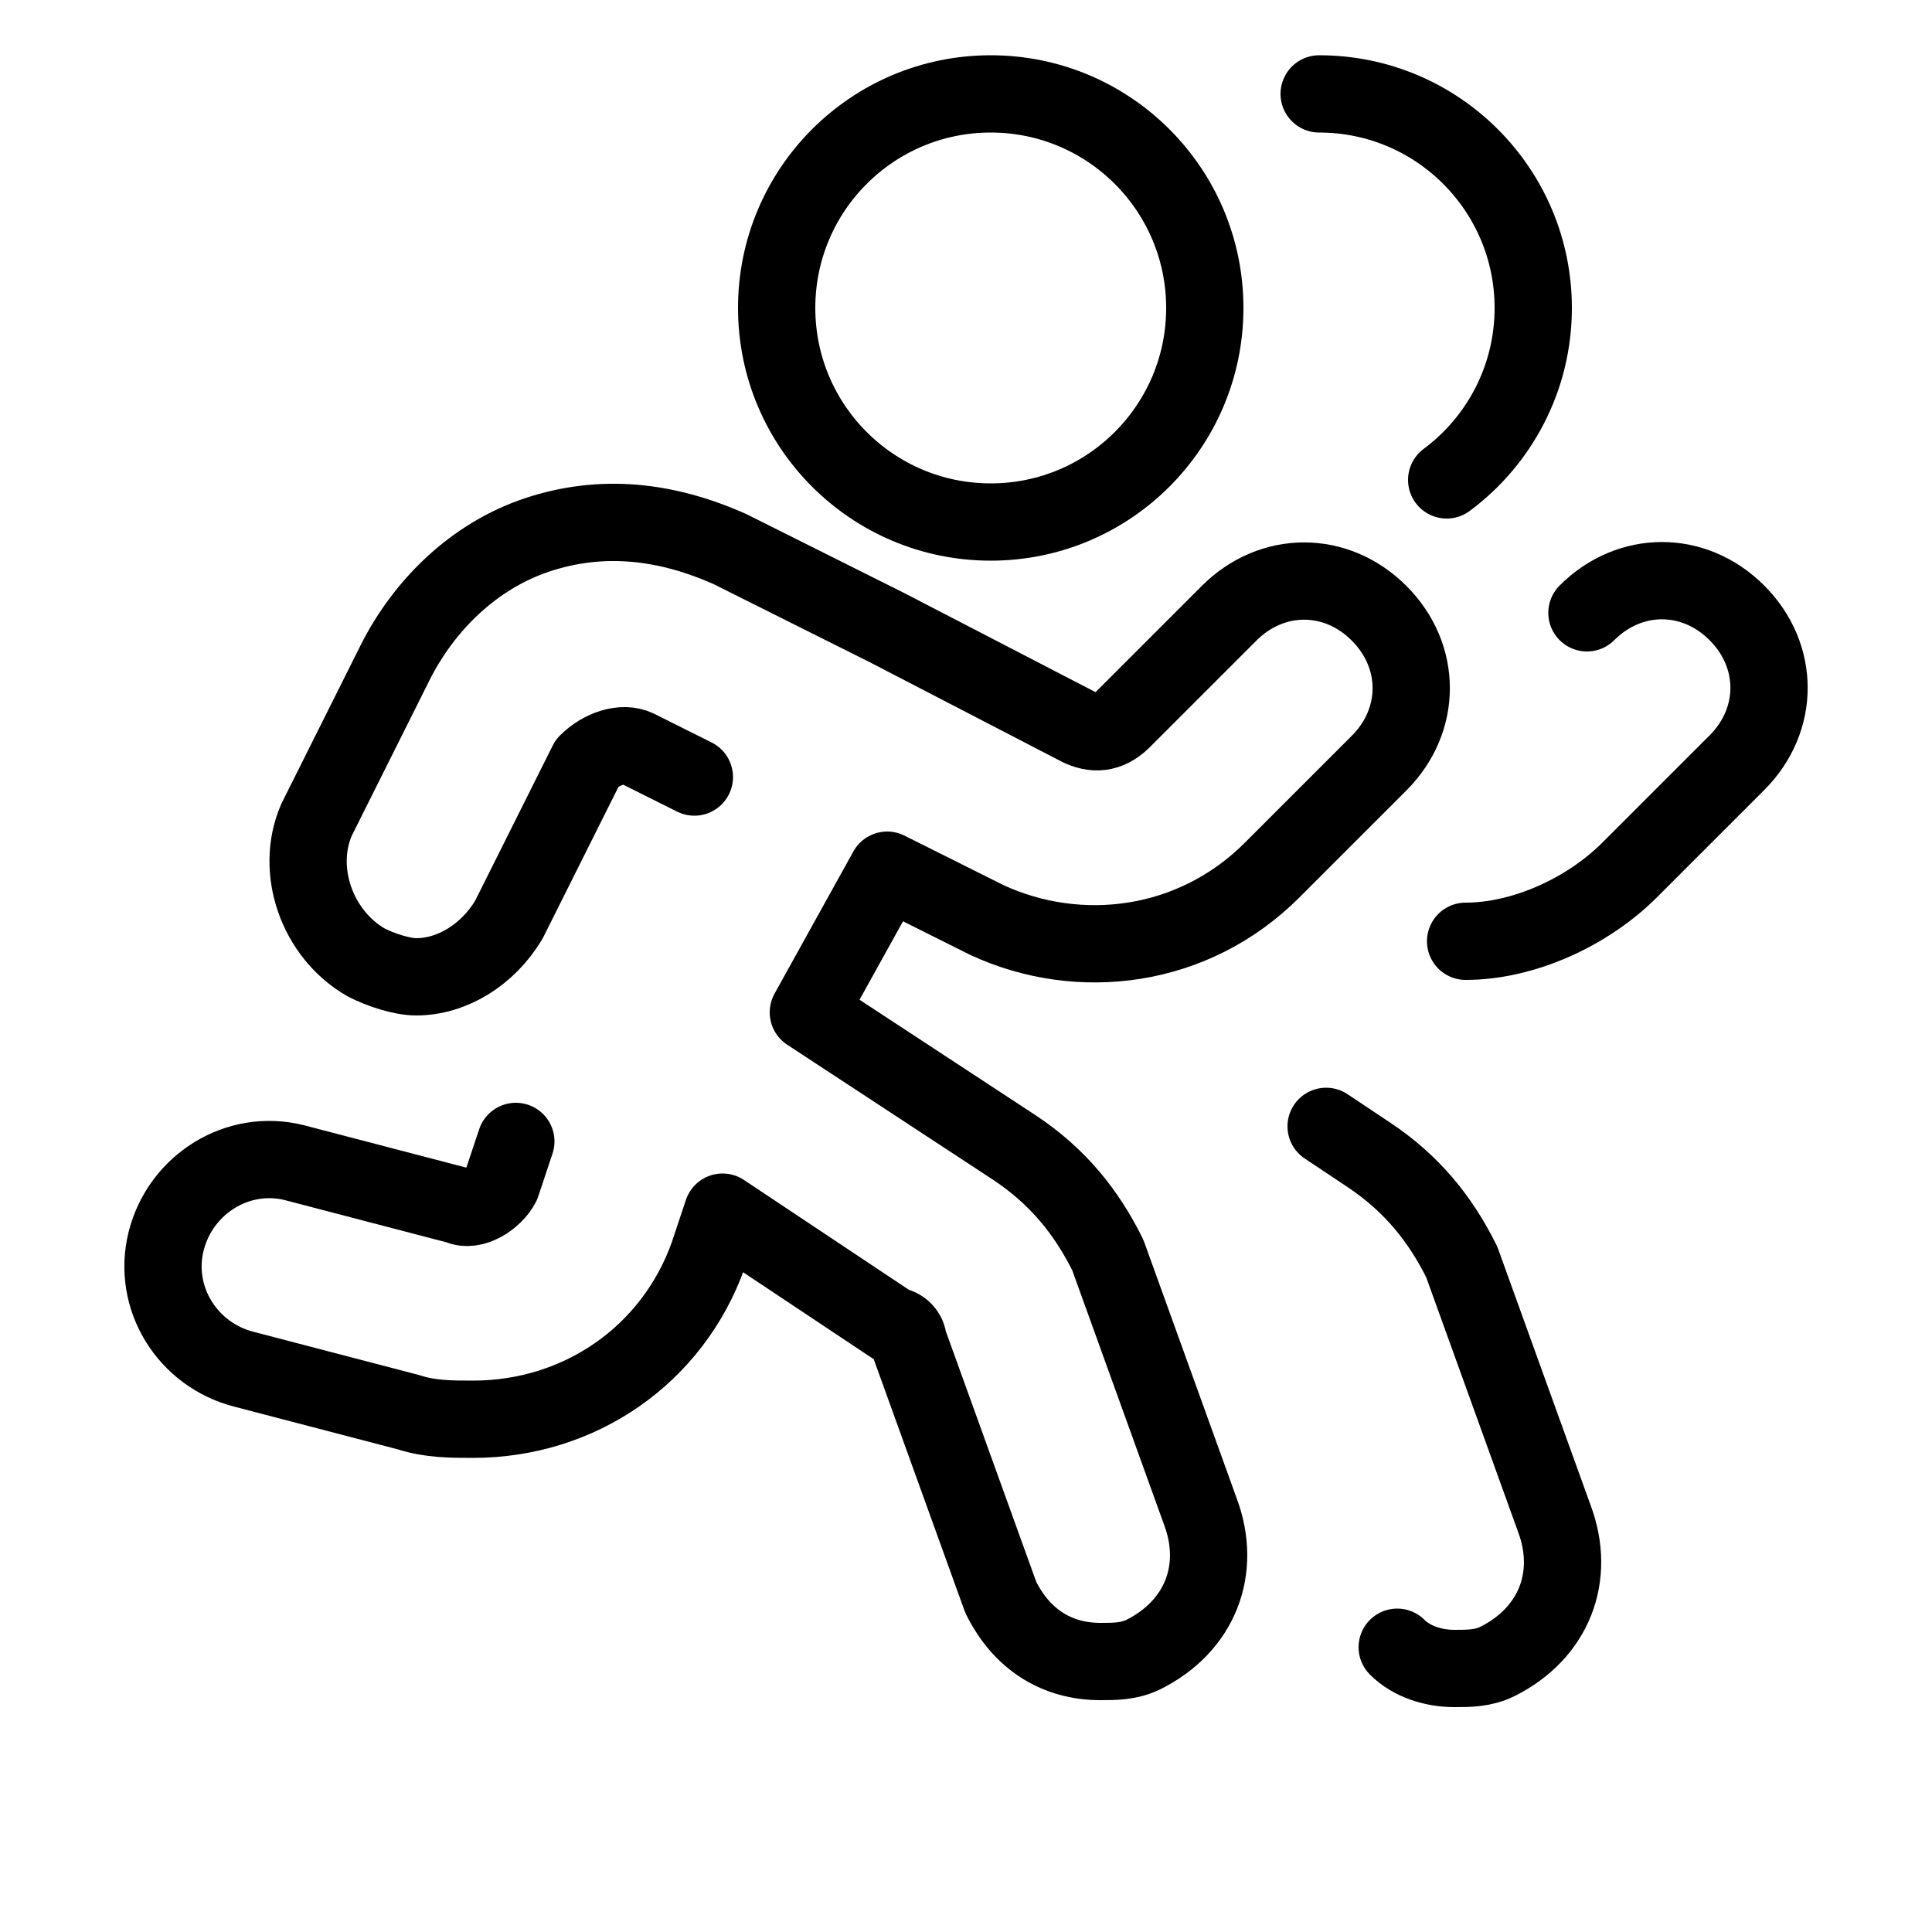
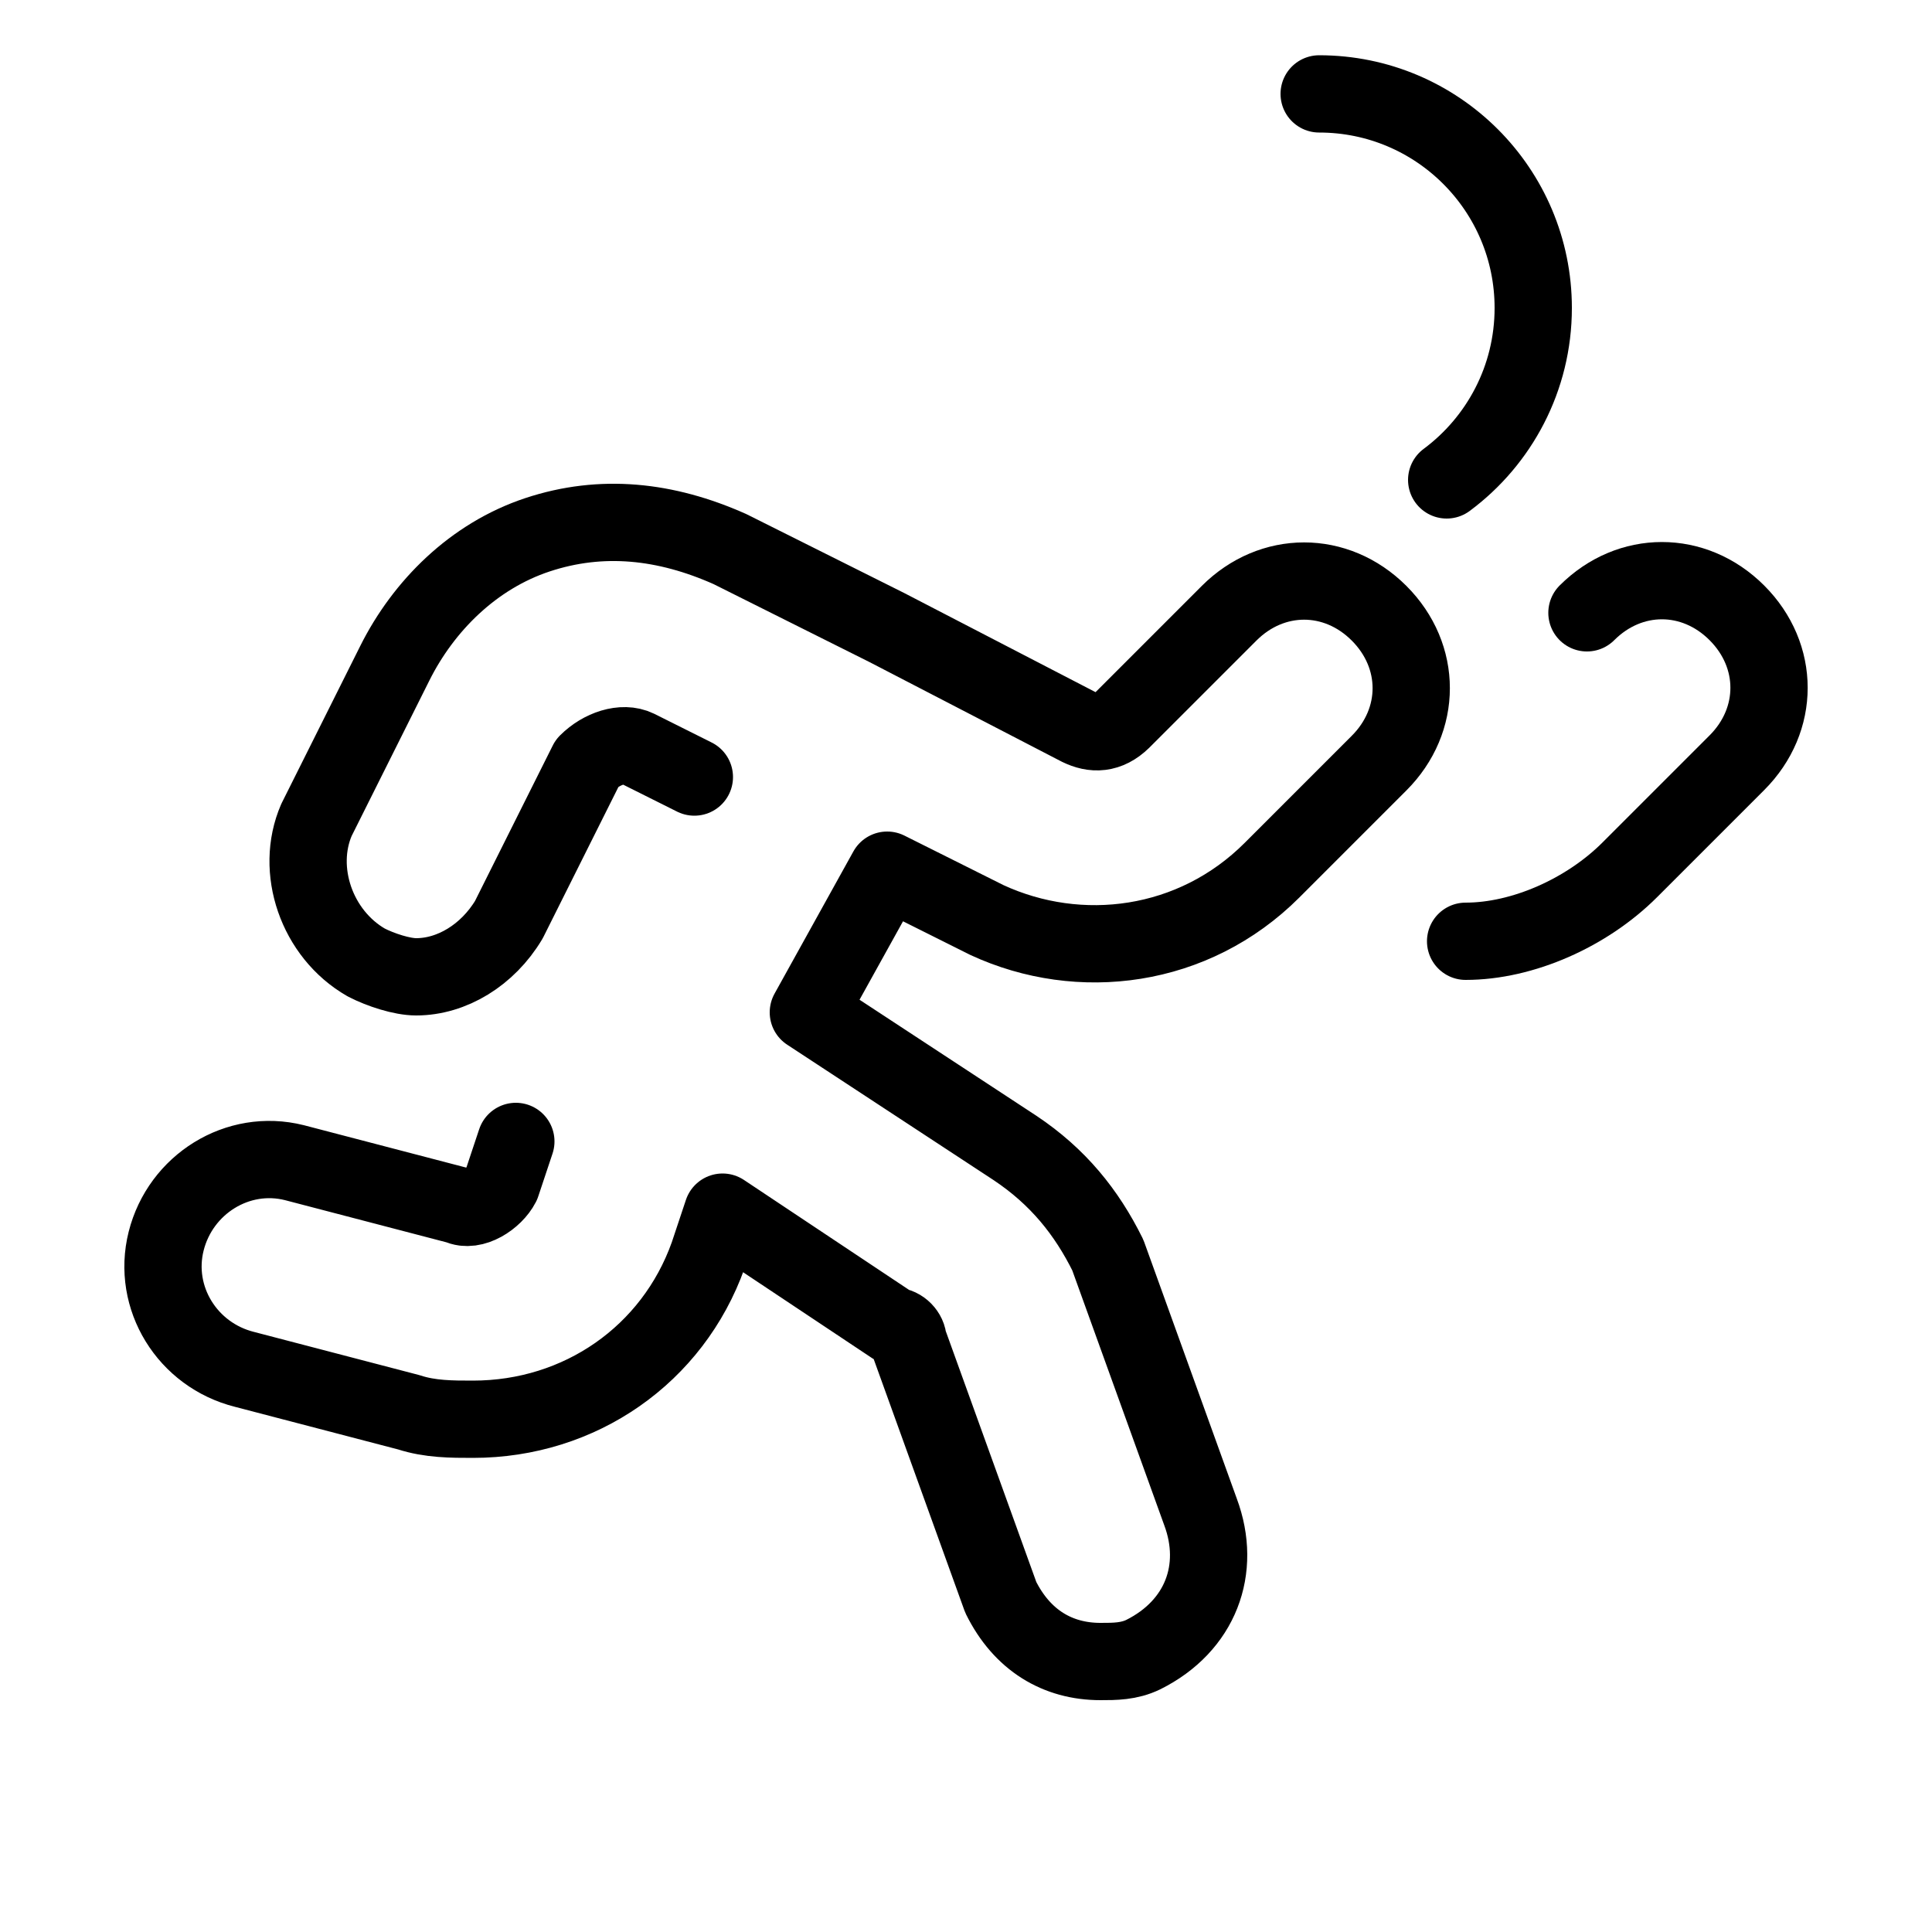
<svg xmlns="http://www.w3.org/2000/svg" version="1.1" id="Group-Running--Streamline-Ultimate" x="0px" y="0px" viewBox="0 0 500 500" style="enable-background:new 0 0 500 500;" xml:space="preserve">
  <style type="text/css">
	.st0{fill:none;stroke:#000000;stroke-width:20;stroke-linecap:round;stroke-linejoin:round;stroke-miterlimit:10;}
</style>
  <path class="st0" d="M179.7,201.1l-14.8-7.4c-3.7-1.8-9.2,0-12.9,3.7L131.7,238c-5.5,9.2-14.8,14.8-24,14.8c-3.7,0-9.2-1.8-12.9-3.7  c-12.9-7.4-18.5-24-12.9-36.9l20.3-40.6c7.4-14.8,20.3-27.7,36.9-33.2s33.2-3.7,49.8,3.7l40.6,20.3l49.8,25.8  c3.7,1.8,7.4,1.8,11.1-1.8l27.7-27.7c11.1-11.1,27.7-11.1,38.8,0c11.1,11.1,11.1,27.7,0,38.8l-27.7,27.7  c-20.3,20.3-49.8,24-73.8,12.9l-25.8-12.9L209.2,262l53.5,35.1c11.1,7.4,18.5,16.6,24,27.7l24,66.5c5.5,14.8,0,29.5-14.8,36.9  c-3.7,1.8-7.4,1.8-11.1,1.8c-11.1,0-20.3-5.5-25.8-16.6l-24-66.5c0-1.8-1.8-3.7-3.7-3.7l-44.3-29.5l-3.7,11.1  c-9.2,25.8-33.2,42.5-60.9,42.5c-5.5,0-11.1,0-16.6-1.8l-42.5-11.1c-14.8-3.7-24-18.5-20.3-33.2s18.5-24,33.2-20.3l42.5,11.1  c3.7,1.8,9.2-1.8,11.1-5.5l3.7-11.1" />
-   <path class="st0" d="M256.4,135.1c-30.6,0-55.4-24.8-55.4-55.4c0-30.6,24.8-55.4,55.4-55.4c30.6,0,55.4,24.8,55.4,55.4  C311.8,110.3,287,135.1,256.4,135.1z" />
  <path class="st0" d="M341.4,24.3c30.6,0,55.4,24.8,55.4,55.4c0,18.2-8.8,34.4-22.4,44.5" />
-   <path class="st0" d="M343.2,291.5l11.1,7.4c11.1,7.4,18.5,16.6,24,27.7l24,66.5c5.5,14.8,0,29.5-14.8,36.9  c-3.7,1.8-7.4,1.8-11.1,1.8c-5.5,0-11.1-1.8-14.8-5.5" />
  <path class="st0" d="M410.7,158.6c11.1-11.1,27.7-11.1,38.8,0c11.1,11.1,11.1,27.7,0,38.8l-27.7,27.7  c-11.1,11.1-27.7,18.5-42.5,18.5" />
</svg>